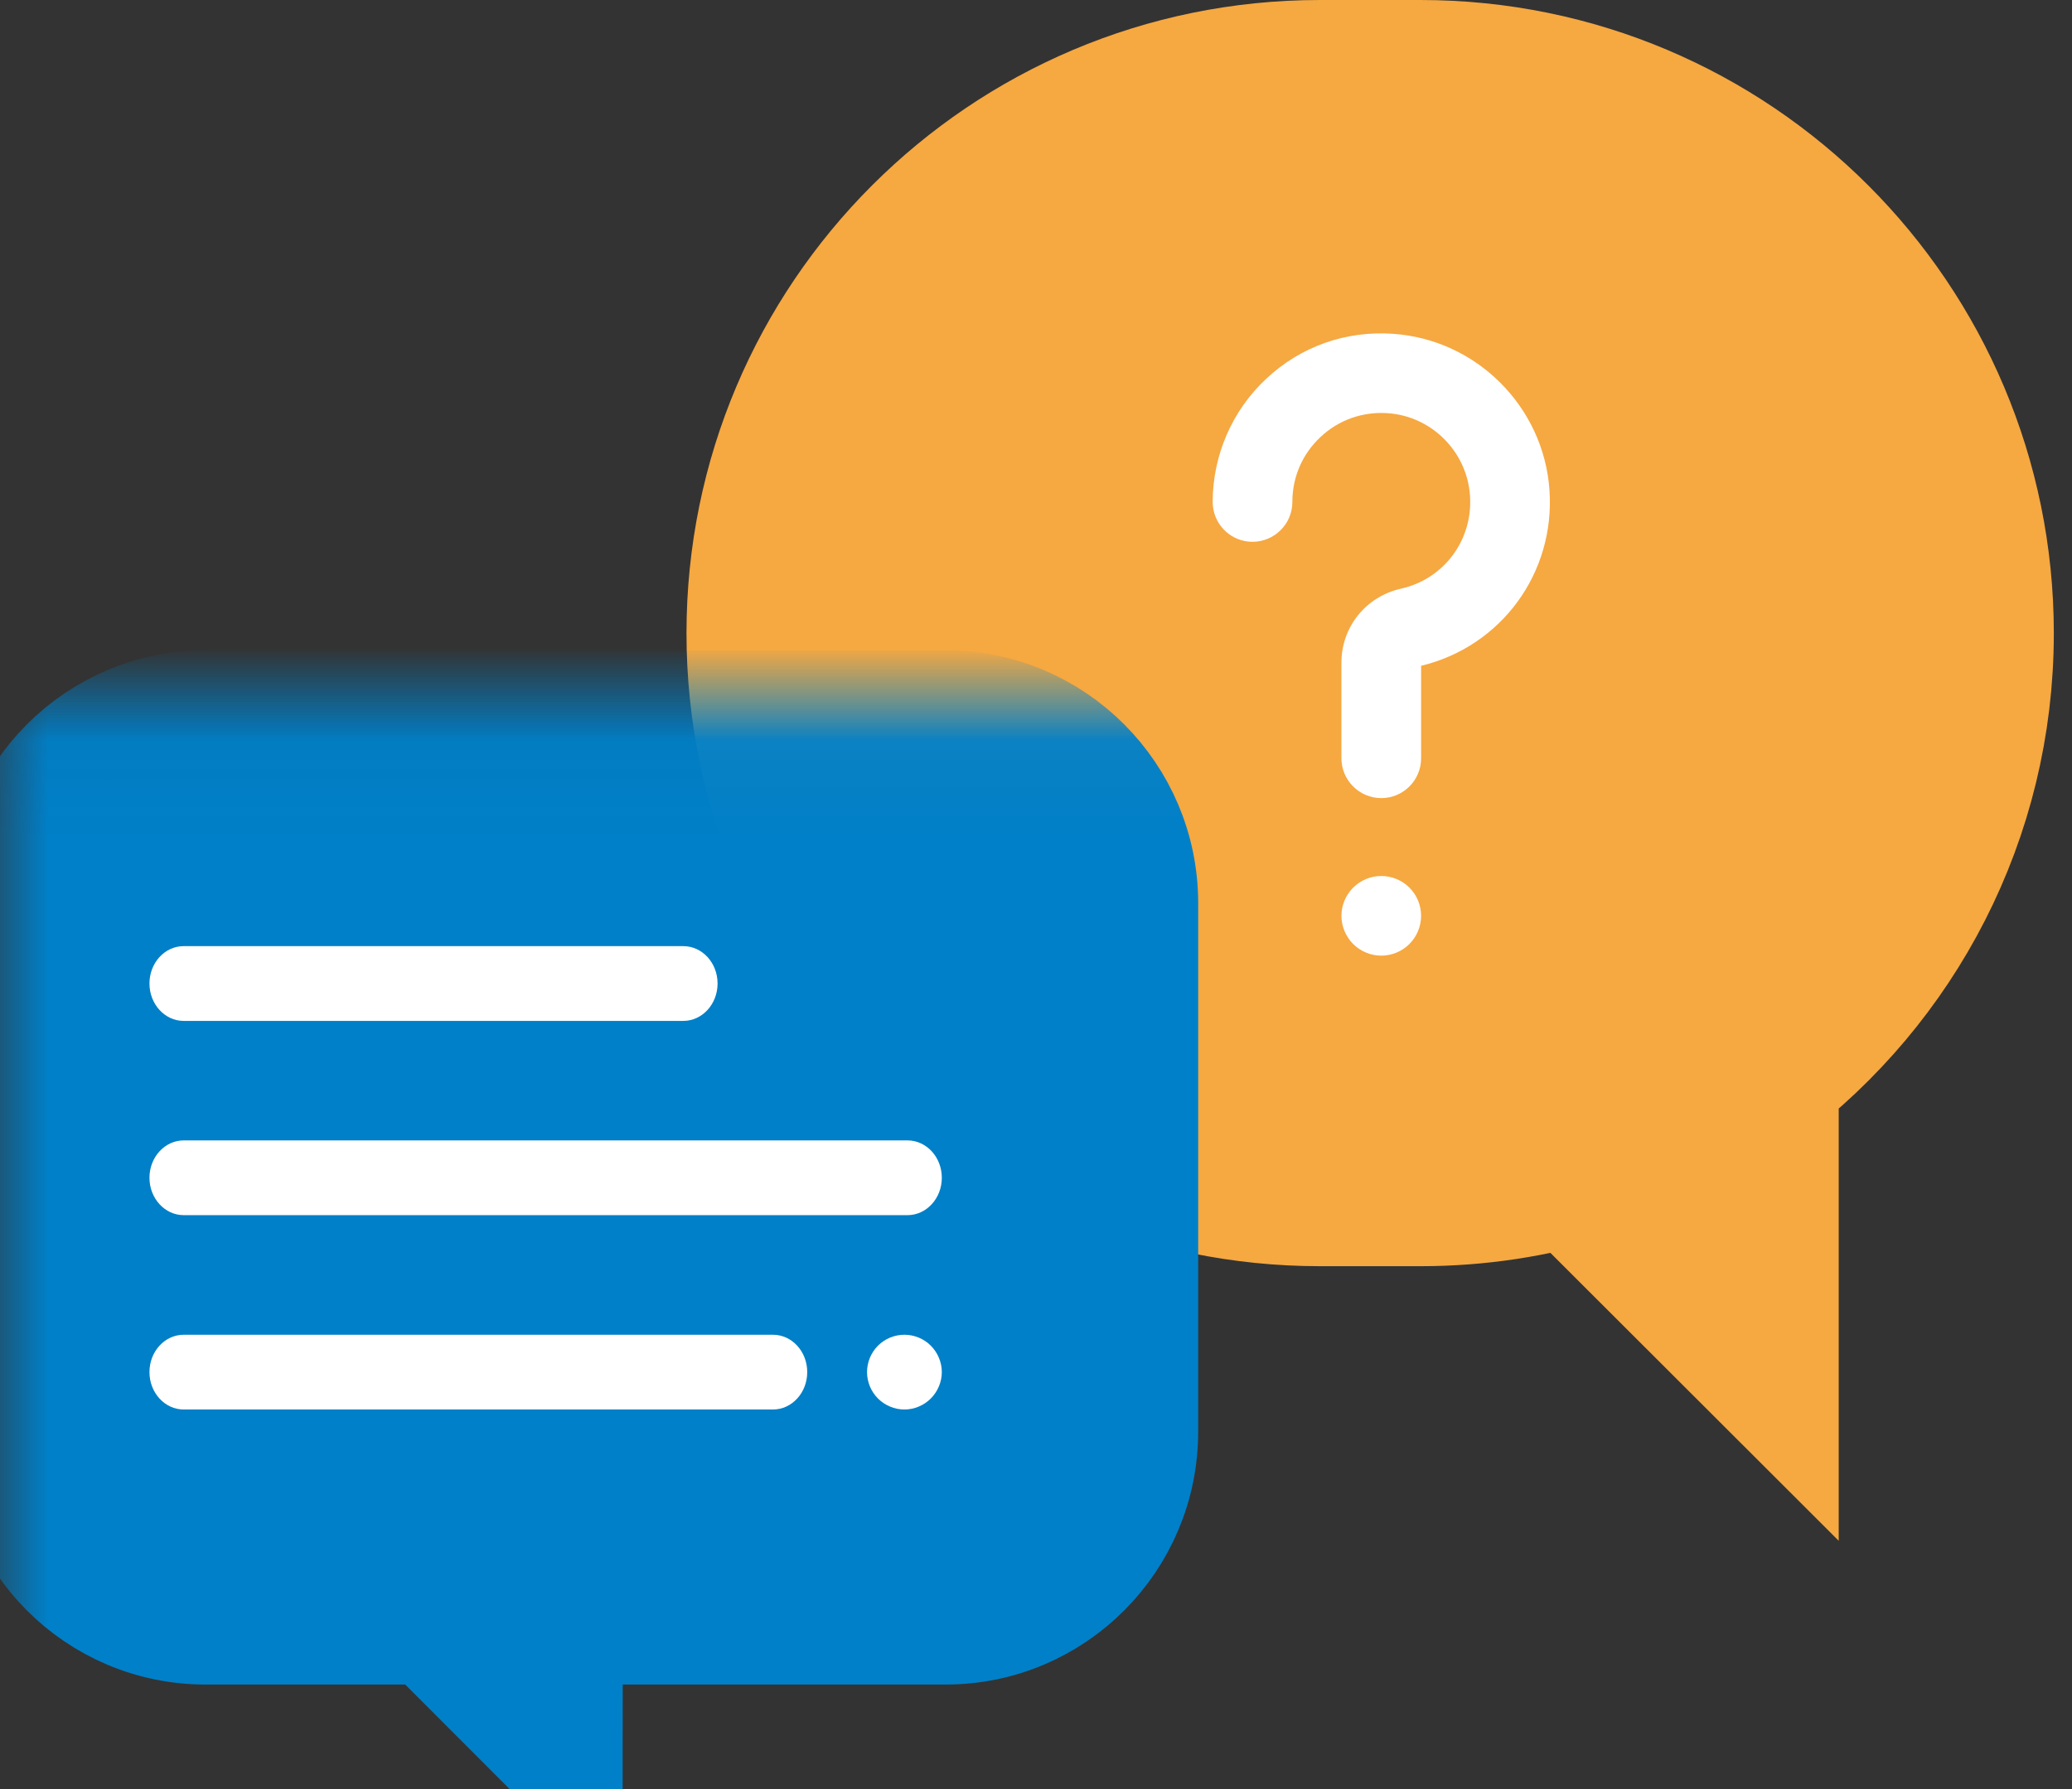
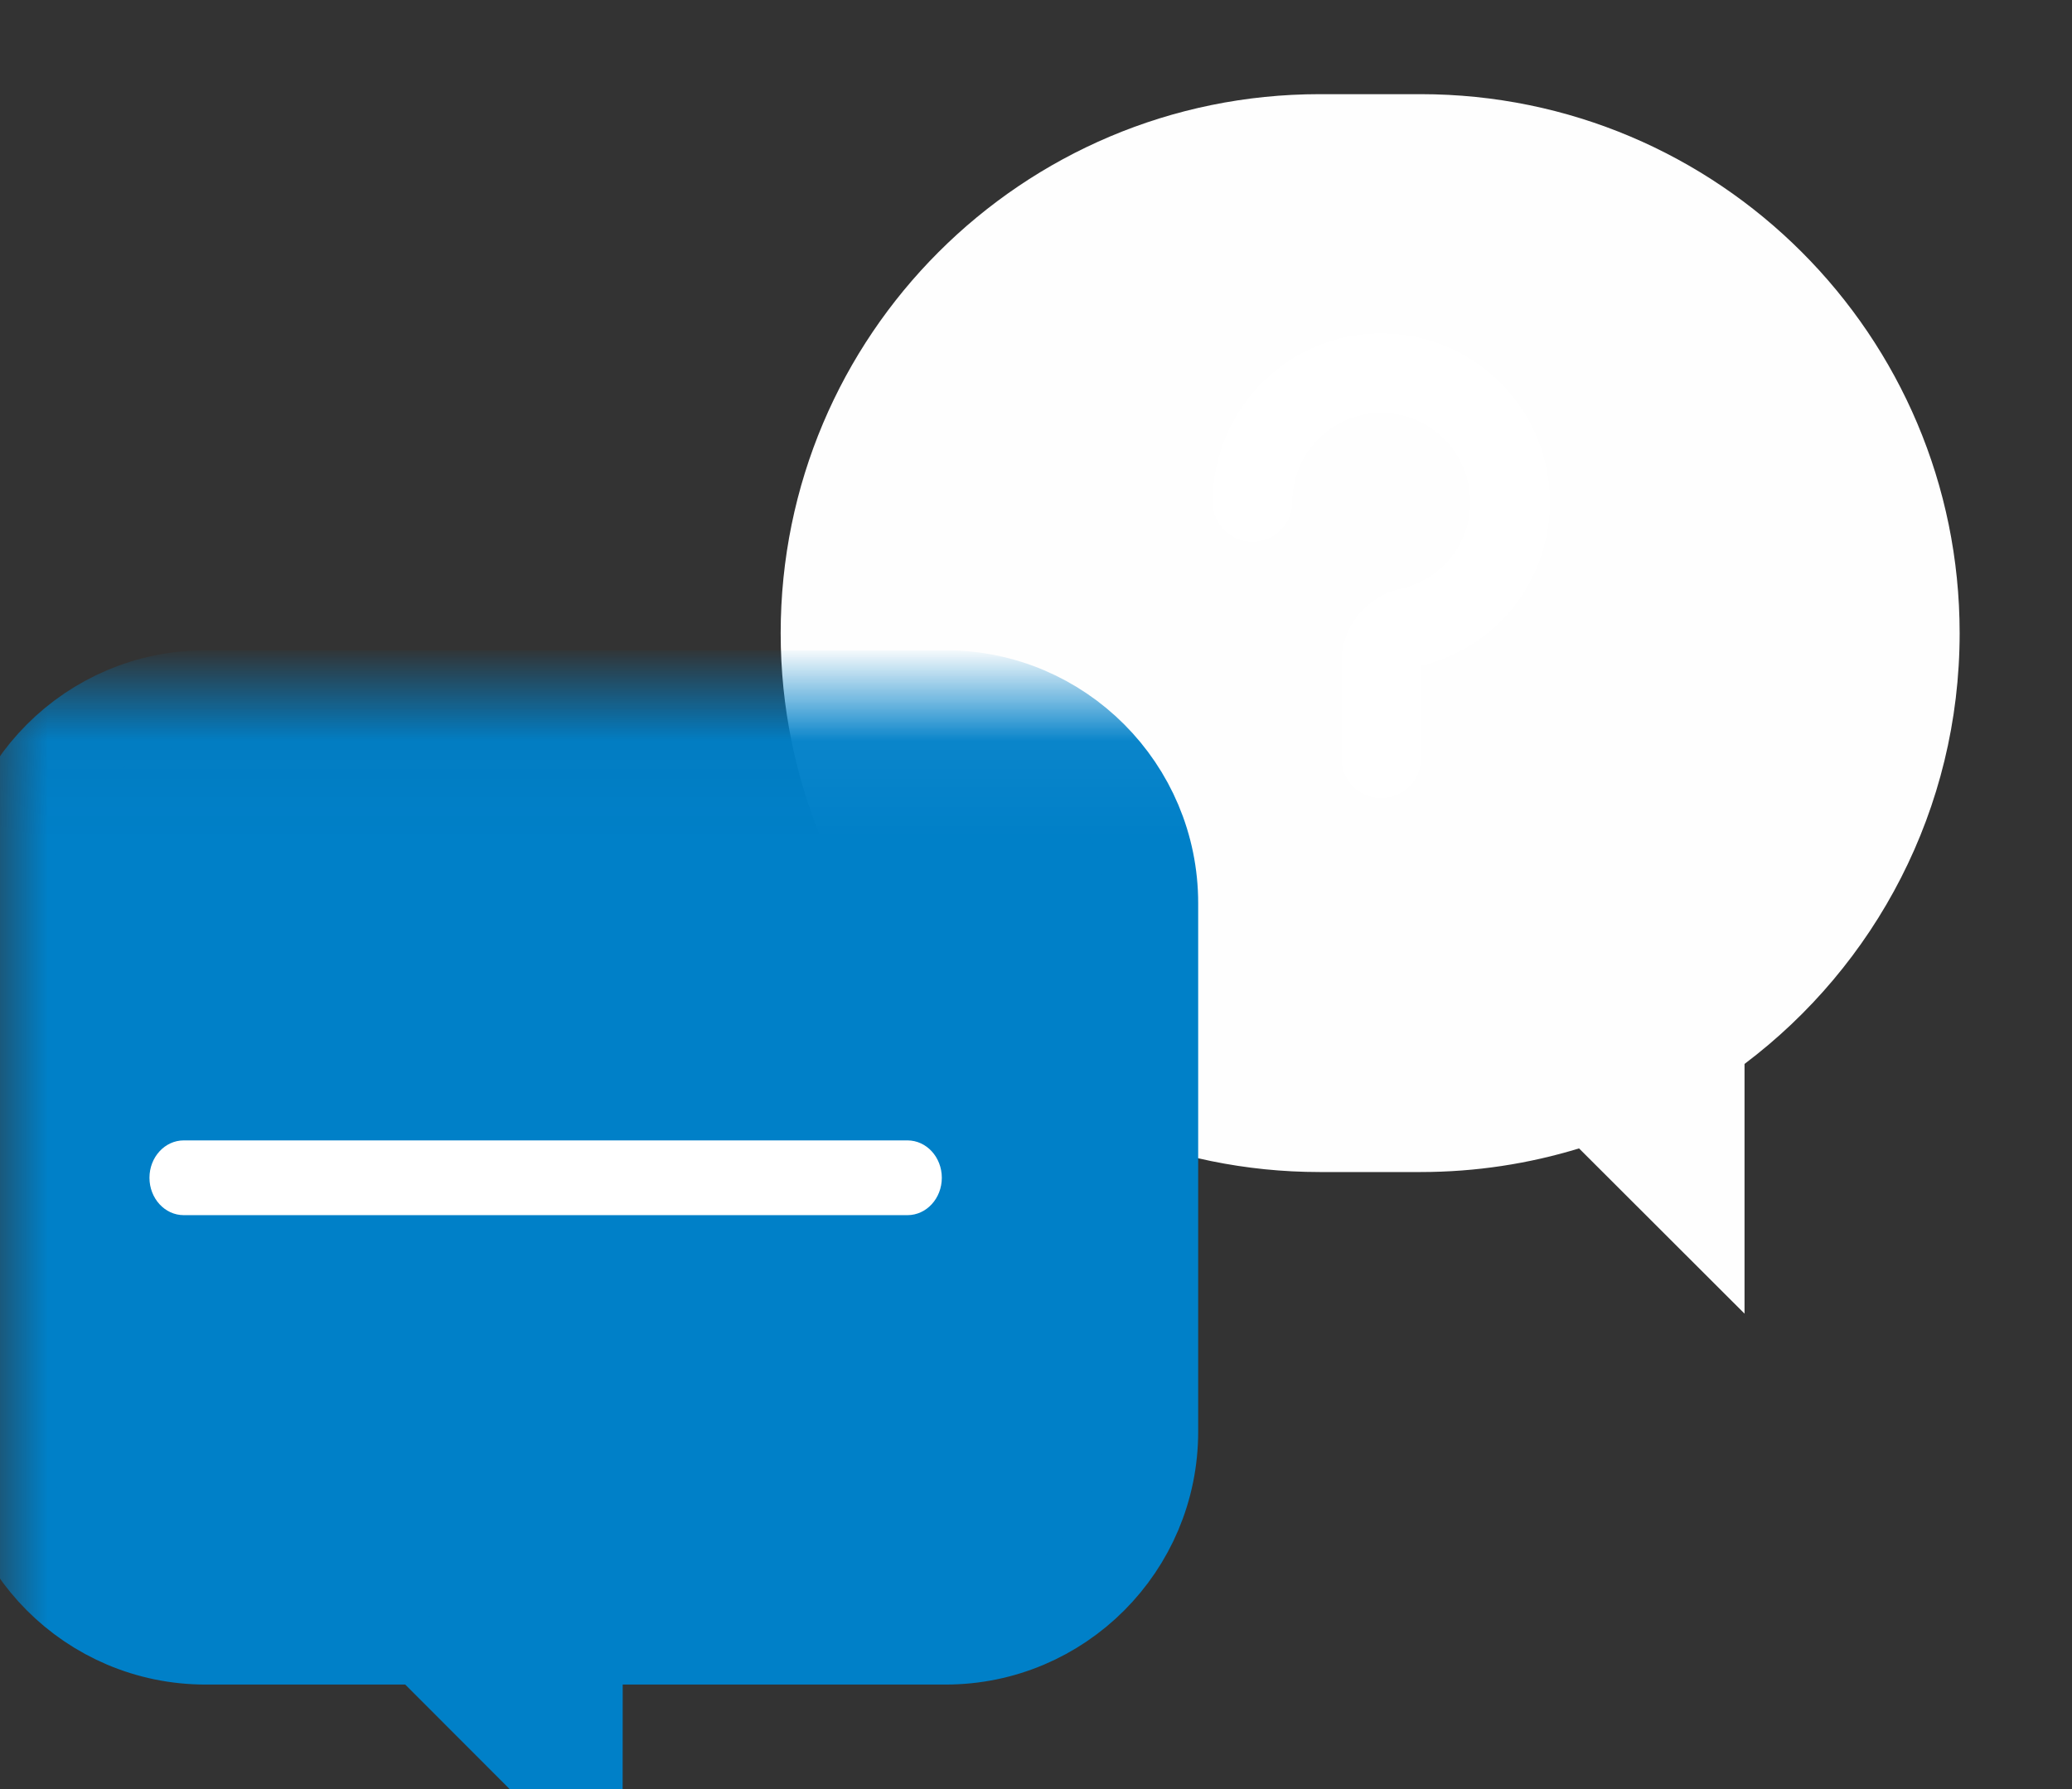
<svg xmlns="http://www.w3.org/2000/svg" xmlns:xlink="http://www.w3.org/1999/xlink" width="22px" height="19px" viewBox="0 0 22 19" version="1.1">
  <rect x="0" y="0" width="22" height="19" fill="#333333" stroke="none" />
  <title>60ED4758-58A9-4C57-BD7D-BA289AD99779</title>
  <desc>Created with sketchtool.</desc>
  <defs>
    <polygon id="path-1" points="4.76190476e-05 0.044 14.209 0.044 14.209 13.492 4.76190476e-05 13.492" />
  </defs>
  <g id="webpage" stroke="none" stroke-width="1" fill="none" fill-rule="evenodd">
    <g id="contact_page" transform="translate(-525, -987)">
      <g id="steps_section" transform="translate(0, 724)">
        <g id="group" transform="translate(405, 232)">
          <g id="Group-14">
            <g id="Group-6" transform="translate(110, 20)">
              <g id="Group-12" transform="translate(10, 10)">
                <g id="group" transform="translate(0, 2)">
                  <g id="Group-3" transform="translate(8.289, -0)">
                    <path d="M6.794,-7.10542736e-15 L5.724,-7.10542736e-15 C2.563,-7.10542736e-15 4.26325641e-14,2.563 4.26325641e-14,5.724 C4.26325641e-14,8.885 2.563,11.447 5.724,11.447 L6.794,11.447 C7.38,11.447 7.945,11.359 8.477,11.196 L10.234,12.951 L10.234,10.299 C11.621,9.254 12.518,7.594 12.518,5.724 C12.518,2.563 9.955,-7.10542736e-15 6.794,-7.10542736e-15" id="Fill-1" fill="#FEFEFE" />
-                     <path d="M6.794,-7.10542736e-15 L5.724,-7.10542736e-15 C2.563,-7.10542736e-15 4.26325641e-14,2.563 4.26325641e-14,5.724 C4.26325641e-14,8.885 2.563,11.447 5.724,11.447 L6.794,11.447 C7.38,11.447 7.945,11.359 8.477,11.196 L10.234,12.951 L10.234,10.299 C11.621,9.254 12.518,7.594 12.518,5.724 C12.518,2.563 9.955,-7.10542736e-15 6.794,-7.10542736e-15 Z" id="Stroke-7" stroke="#F6A841" stroke-width="2" fill="#F6A841" />
                    <path d="M6.377,7.476 C6.144,7.476 5.954,7.286 5.954,7.053 L5.954,6.037 C5.954,5.658 6.214,5.336 6.585,5.252 C7.043,5.15 7.352,4.734 7.319,4.263 C7.287,3.796 6.912,3.42 6.445,3.388 C6.179,3.37 5.926,3.459 5.733,3.64 C5.539,3.821 5.433,4.066 5.433,4.331 C5.433,4.564 5.243,4.754 5.01,4.754 C4.776,4.754 4.587,4.564 4.587,4.331 C4.587,3.836 4.794,3.359 5.156,3.022 C5.522,2.679 6.001,2.51 6.503,2.545 C7.388,2.606 8.102,3.319 8.163,4.205 C8.224,5.085 7.652,5.865 6.8,6.071 L6.8,7.053 C6.8,7.286 6.611,7.476 6.377,7.476" id="Fill-3" fill="#FFFFFF" />
-                     <path d="M6.377,9.149 C6.266,9.149 6.157,9.104 6.078,9.025 C6,8.946 5.954,8.837 5.954,8.726 C5.954,8.614 6,8.505 6.078,8.427 C6.157,8.348 6.266,8.303 6.377,8.303 C6.488,8.303 6.598,8.348 6.676,8.427 C6.755,8.505 6.8,8.614 6.8,8.726 C6.8,8.837 6.755,8.946 6.676,9.025 C6.598,9.104 6.488,9.149 6.377,9.149" id="Fill-5" fill="#FFFFFF" />
                  </g>
                  <g id="Group-11" transform="translate(0, 6.362)">
                    <mask id="mask-2" fill="white">
                      <use xlink:href="#path-1" />
                    </mask>
                    <g id="Clip-10" />
                    <path d="M10.04,0.044 L2.183,0.044 C0.977,0.044 4.76190476e-05,1.023 4.76190476e-05,2.23 L4.76190476e-05,7.842 C4.76190476e-05,9.049 0.977,10.028 2.183,10.028 L4.546,10.028 L4.513,10.031 L6.111,11.631 L6.112,10.028 L10.04,10.028 C11.245,10.028 12.222,9.049 12.222,7.842 L12.222,2.23 C12.222,1.023 11.245,0.044 10.04,0.044" id="Fill-9" stroke="#0080C8" fill="#0080C8" mask="url(#mask-2)" />
                    <g id="Group-2" mask="url(#mask-2)" fill="#FFFFFF">
                      <g transform="translate(1.587, 2.584)">
                        <path d="M8.048,2.959 L0.364,2.959 C0.163,2.959 -4.76190476e-05,2.781 -4.76190476e-05,2.562 C-4.76190476e-05,2.343 0.163,2.165 0.364,2.165 L8.048,2.165 C8.25,2.165 8.413,2.343 8.413,2.562 C8.413,2.781 8.25,2.959 8.048,2.959" id="Fill-12" />
-                         <path d="M8.016,5.023 C7.911,5.023 7.809,4.98 7.735,4.906 C7.661,4.832 7.619,4.73 7.619,4.626 C7.619,4.521 7.661,4.419 7.735,4.345 C7.809,4.271 7.911,4.229 8.016,4.229 C8.12,4.229 8.223,4.271 8.296,4.345 C8.37,4.419 8.413,4.521 8.413,4.626 C8.413,4.73 8.37,4.832 8.296,4.906 C8.223,4.98 8.12,5.023 8.016,5.023" id="Fill-14" />
-                         <path d="M6.62,5.023 L0.364,5.023 C0.163,5.023 -4.76190476e-05,4.845 -4.76190476e-05,4.626 C-4.76190476e-05,4.406 0.163,4.229 0.364,4.229 L6.62,4.229 C6.821,4.229 6.984,4.406 6.984,4.626 C6.984,4.845 6.821,5.023 6.62,5.023" id="Fill-16" />
-                         <path d="M5.668,0.896 L0.363,0.896 C0.163,0.896 -4.76190476e-05,0.718 -4.76190476e-05,0.499 C-4.76190476e-05,0.279 0.163,0.102 0.363,0.102 L5.668,0.102 C5.869,0.102 6.032,0.279 6.032,0.499 C6.032,0.718 5.869,0.896 5.668,0.896" id="Fill-18" />
                      </g>
                    </g>
                  </g>
                </g>
              </g>
            </g>
          </g>
        </g>
      </g>
    </g>
  </g>
</svg>